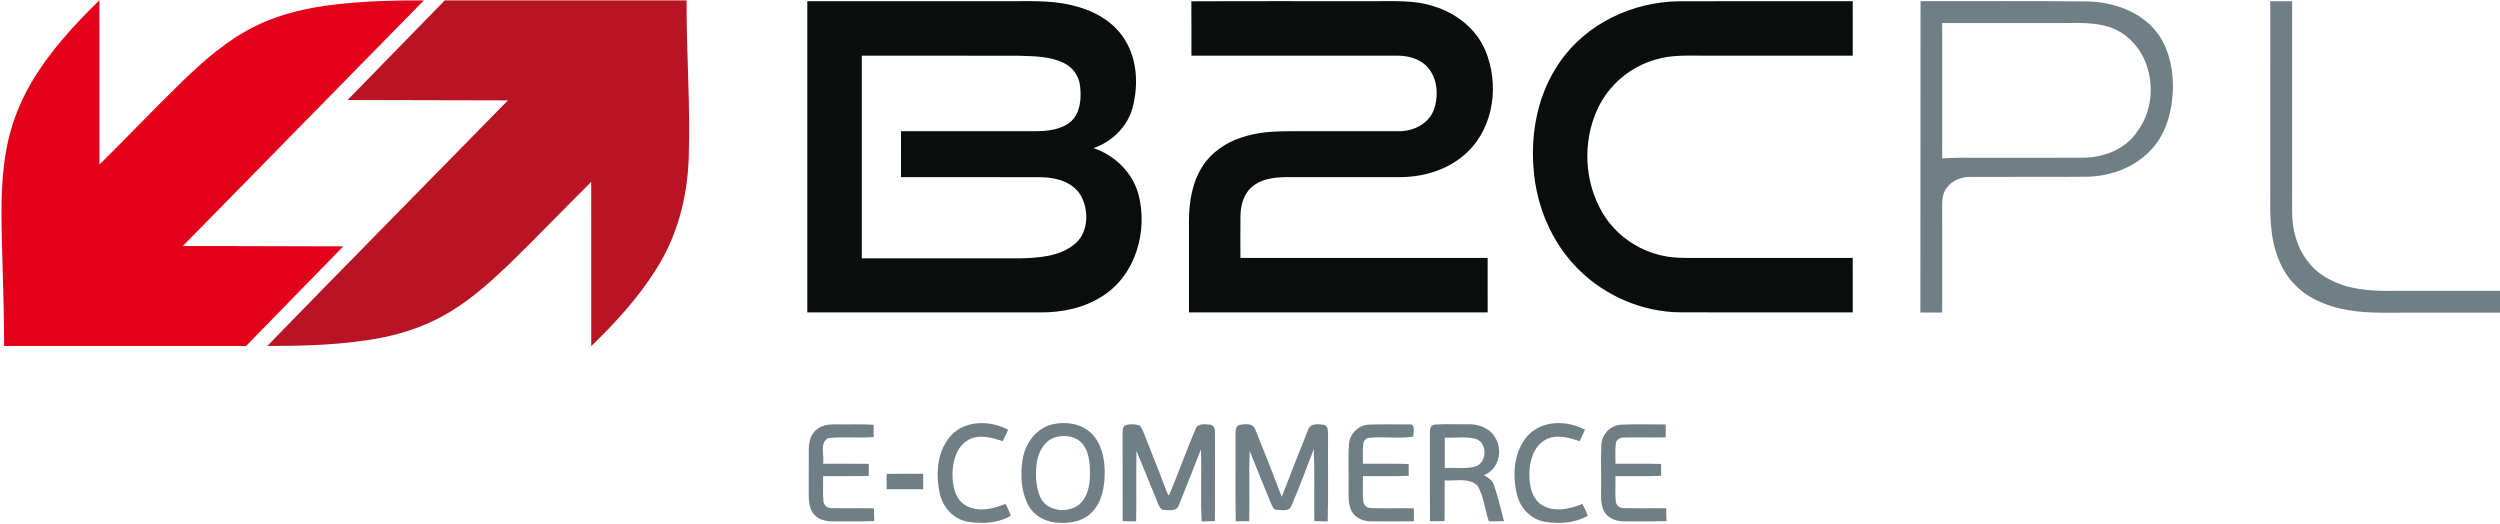
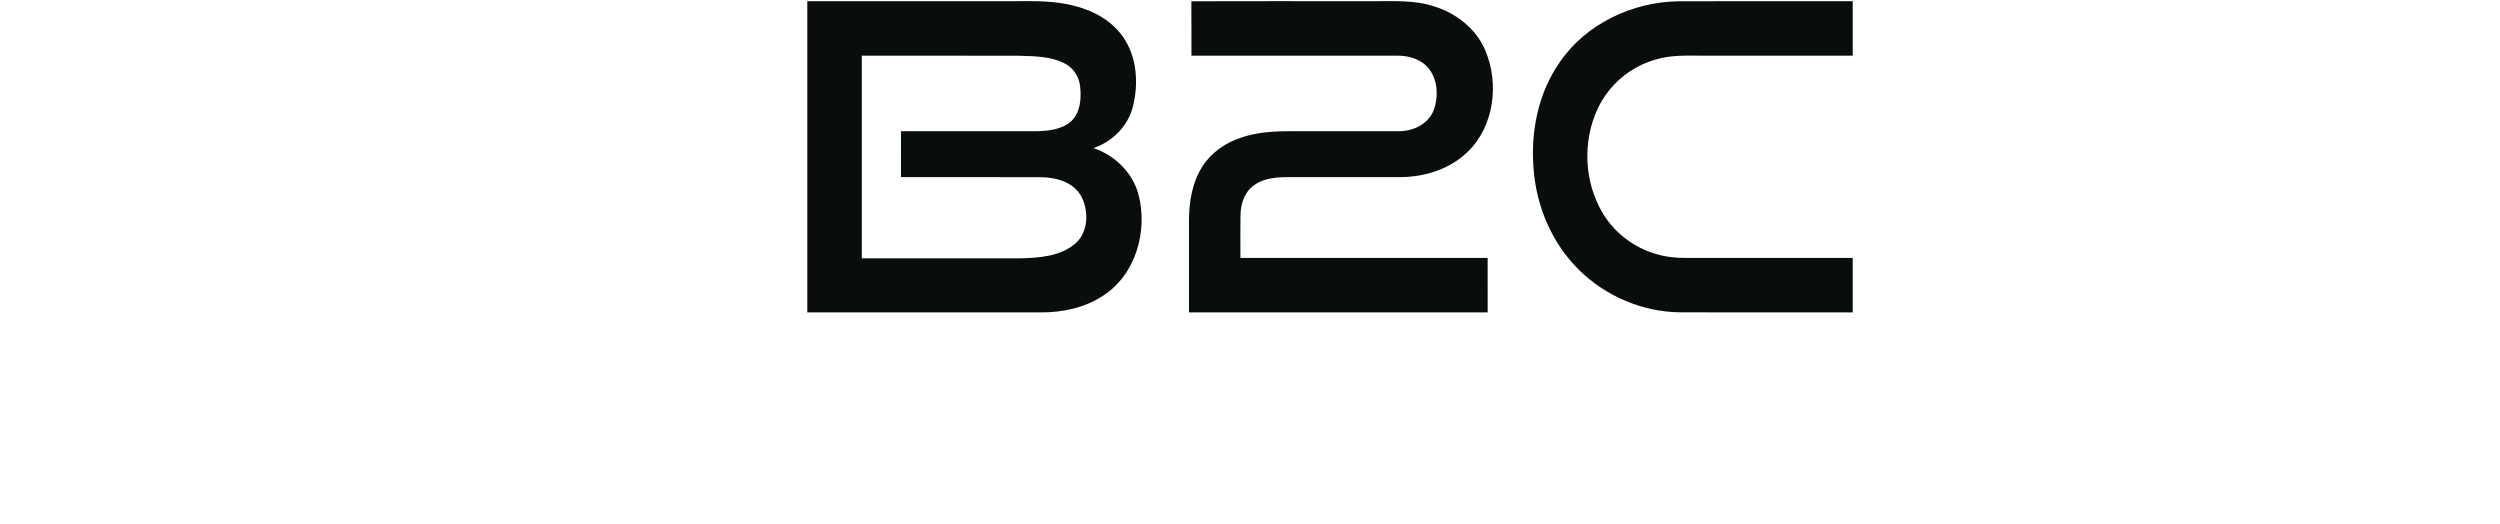
<svg xmlns="http://www.w3.org/2000/svg" width="483.5pt" height="101.4pt" viewBox="0 0 483.5 101.4" version="1.1">
  <defs>
    <clipPath id="clip1">
-       <path d="M 156 0 L 483.5 0 L 483.5 101.398 L 156 101.398 Z M 156 0 " />
-     </clipPath>
+       </clipPath>
  </defs>
  <g id="surface1">
-     <path style=" stroke:none;fill-rule:evenodd;fill:rgb(88.672%,0%,10.205%);fill-opacity:1;" d="M 5.965 16.148 C 9.473 10.098 14.258 4.914 19.227 0.047 C 19.234 10.637 19.227 21.23 19.234 31.824 C 24.629 26.508 29.844 21.012 35.266 15.73 C 39.535 11.621 44.07 7.645 49.434 5.031 C 54.363 2.59 59.816 1.422 65.258 0.816 C 70.805 0.203 76.395 0.062 81.973 0.078 C 66.434 15.906 50.898 31.734 35.367 47.57 C 45.711 47.598 56.051 47.641 66.391 47.648 C 60.129 54.066 53.855 60.492 47.59 66.91 C 31.992 66.914 16.402 66.91 0.805 66.91 C 0.777 61.043 0.617 55.184 0.441 49.324 C 0.266 42.617 0.004 35.844 1.176 29.203 C 1.977 24.613 3.613 20.168 5.965 16.148 Z M 5.965 16.148 " />
-     <path style=" stroke:none;fill-rule:evenodd;fill:rgb(72.069%,7.835%,13.719%);fill-opacity:1;" d="M 86.016 0.078 C 101.605 0.078 117.199 0.078 132.789 0.078 C 132.73 10.266 133.555 20.449 133.191 30.641 C 132.938 38.242 130.938 45.855 126.77 52.273 C 123.34 57.719 118.945 62.477 114.348 66.945 C 114.336 56.359 114.348 45.77 114.34 35.18 C 109.059 40.406 103.922 45.777 98.602 50.961 C 95.121 54.297 91.496 57.555 87.379 60.102 C 83.168 62.738 78.418 64.43 73.555 65.359 C 66.352 66.715 59.004 66.918 51.695 66.902 C 67.148 51.02 82.73 35.258 98.234 19.414 C 87.891 19.402 77.551 19.352 67.215 19.344 C 73.473 12.914 79.742 6.496 86.016 0.078 Z M 86.016 0.078 " />
    <path style=" stroke:none;fill-rule:evenodd;fill:rgb(3.529%,5.489%,4.704%);fill-opacity:1;" d="M 156.133 0.23 C 168.59 0.23 181.047 0.23 193.504 0.23 C 198.109 0.301 202.801 -0.094 207.324 1.02 C 211.094 1.879 214.805 3.781 217.09 6.992 C 219.922 10.934 220.262 16.211 219.051 20.793 C 218.066 24.504 215.059 27.441 211.461 28.645 C 215.531 29.98 218.973 33.297 220.148 37.469 C 222.078 44.602 219.672 53.188 213.23 57.258 C 209.695 59.559 205.41 60.449 201.234 60.418 C 186.199 60.414 171.172 60.422 156.133 60.414 C 156.133 40.355 156.129 20.289 156.133 0.23 Z M 166.672 10.766 C 166.664 23.832 166.672 36.895 166.672 49.957 C 176.969 49.961 187.27 49.965 197.57 49.957 C 201.078 49.855 204.922 49.559 207.762 47.273 C 210.527 45.066 210.664 40.789 209.055 37.859 C 207.492 35.152 204.16 34.266 201.223 34.273 C 192.234 34.238 183.246 34.273 174.254 34.258 C 174.254 31.293 174.254 28.336 174.258 25.371 C 182.973 25.371 191.691 25.371 200.41 25.379 C 202.734 25.336 205.289 25.074 207.129 23.492 C 208.945 21.789 209.16 19.059 208.898 16.73 C 208.727 14.82 207.535 13.055 205.809 12.219 C 203.145 10.867 200.078 10.887 197.172 10.785 C 187.004 10.746 176.84 10.781 166.672 10.766 Z M 230.41 0.254 C 242.129 0.195 253.844 0.246 265.559 0.23 C 269.496 0.258 273.555 -0.035 277.352 1.234 C 281.629 2.543 285.492 5.555 287.254 9.738 C 289.977 16.164 288.988 24.387 283.859 29.355 C 280.441 32.695 275.59 34.23 270.879 34.254 C 263.816 34.262 256.758 34.258 249.711 34.254 C 247.203 34.234 244.453 34.34 242.387 35.938 C 240.641 37.246 239.938 39.508 239.91 41.617 C 239.859 44.371 239.906 47.129 239.898 49.879 C 255.836 49.883 271.77 49.887 287.711 49.879 C 287.719 53.395 287.715 56.906 287.715 60.414 C 268.453 60.418 249.195 60.418 229.945 60.418 C 229.938 54.559 229.938 48.699 229.945 42.836 C 229.941 39.18 230.523 35.367 232.523 32.23 C 234.215 29.535 236.969 27.633 239.965 26.633 C 243.215 25.496 246.688 25.367 250.098 25.371 C 256.879 25.371 263.652 25.383 270.43 25.371 C 273.254 25.449 276.301 23.984 277.312 21.215 C 278.238 18.574 278.059 15.305 276.191 13.102 C 274.688 11.348 272.289 10.723 270.059 10.766 C 256.848 10.766 243.641 10.77 230.426 10.762 C 230.414 7.262 230.441 3.754 230.406 0.254 Z M 301.629 12.062 C 306.711 4.602 315.703 0.379 324.629 0.246 C 335.852 0.203 347.086 0.246 358.316 0.23 C 358.32 3.742 358.312 7.254 358.32 10.762 C 348.855 10.773 339.391 10.762 329.93 10.766 C 326.641 10.789 323.273 10.539 320.098 11.547 C 315.254 12.938 311.086 16.48 308.973 21.066 C 306.027 27.391 306.371 35.207 309.961 41.211 C 312.414 45.352 316.645 48.348 321.336 49.402 C 323.602 49.945 325.945 49.898 328.262 49.883 C 338.281 49.883 348.297 49.883 358.316 49.883 C 358.32 53.395 358.312 56.906 358.32 60.414 C 347.223 60.418 336.129 60.441 325.031 60.406 C 317.672 60.359 310.43 57.258 305.242 52.059 C 300.102 46.957 297.141 39.871 296.594 32.691 C 295.992 25.523 297.477 18.027 301.629 12.062 Z M 301.629 12.062 " />
    <g clip-path="url(#clip1)" clip-rule="nonzero">
-       <path style=" stroke:none;fill-rule:evenodd;fill:rgb(43.921%,49.805%,52.539%);fill-opacity:1;" d="M 371.434 0.223 C 382.215 0.242 393.004 0.16 403.781 0.277 C 408.355 0.398 413.098 1.914 416.316 5.293 C 419.191 8.344 420.238 12.664 420.258 16.762 C 420.191 20.98 419.156 25.41 416.316 28.652 C 413.164 32.27 408.34 34.098 403.613 34.18 C 396.141 34.254 388.672 34.18 381.211 34.215 C 379.473 34.18 377.656 34.781 376.602 36.215 C 375.699 37.246 375.59 38.664 375.617 39.973 C 375.629 46.793 375.621 53.621 375.621 60.449 C 374.211 60.449 372.805 60.449 371.402 60.449 C 371.402 40.371 371.422 20.297 371.434 0.223 Z M 375.621 4.461 C 375.621 13.199 375.621 21.934 375.617 30.664 C 377.879 30.422 380.16 30.539 382.434 30.516 C 389.219 30.504 396.004 30.539 402.797 30.504 C 406.84 30.484 411.152 28.863 413.41 25.348 C 417.547 19.746 416.586 10.82 410.816 6.695 C 407.328 4.141 402.812 4.434 398.719 4.457 C 391.02 4.461 383.32 4.453 375.621 4.461 Z M 439.074 0.23 C 440.477 0.23 441.887 0.23 443.297 0.238 C 443.297 12.535 443.297 24.832 443.297 37.129 C 443.316 39.992 443.105 42.918 443.938 45.707 C 444.848 49.164 447.133 52.289 450.352 53.938 C 454.09 56.02 458.48 56.309 462.672 56.246 C 469.617 56.246 476.559 56.246 483.508 56.246 C 483.504 57.66 483.504 59.062 483.504 60.473 C 475.883 60.477 468.262 60.473 460.641 60.477 C 456.289 60.461 451.805 59.984 447.871 57.996 C 444.613 56.418 442.004 53.598 440.715 50.211 C 438.977 46.078 439.023 41.52 439.07 37.121 C 439.07 24.824 439.062 12.527 439.074 0.23 Z M 157.973 83.039 C 159.121 82.066 160.715 82.047 162.133 82.07 C 164.406 82.113 166.684 81.996 168.961 82.156 C 168.965 82.945 168.965 83.734 168.965 84.531 C 166.023 84.77 163.059 84.387 160.145 84.734 C 158.461 85.68 159.449 88.109 159.191 89.684 C 162.129 89.699 165.07 89.664 168.012 89.707 C 168.047 90.488 168.047 91.277 168.004 92.066 C 165.066 92.105 162.129 92.07 159.191 92.086 C 159.219 93.723 159.094 95.367 159.258 97 C 159.34 97.809 160.148 98.332 160.926 98.273 C 163.629 98.344 166.324 98.234 169.023 98.328 C 169.051 99.141 169.07 99.957 169.086 100.781 C 166.504 100.891 163.926 100.82 161.352 100.844 C 159.984 100.859 158.484 100.625 157.516 99.582 C 156.434 98.469 156.422 96.812 156.406 95.363 C 156.43 92.508 156.391 89.652 156.422 86.797 C 156.426 85.414 156.836 83.914 157.973 83.039 Z M 183.961 84.191 C 186.746 81.211 191.562 81.281 194.973 83.109 C 194.633 83.855 194.289 84.594 193.934 85.336 C 191.84 84.609 189.363 83.922 187.289 85.062 C 185.004 86.371 184.223 89.211 184.215 91.684 C 184.203 93.887 184.672 96.477 186.715 97.719 C 189.098 99.125 192.051 98.441 194.469 97.453 C 194.859 98.184 195.223 98.938 195.508 99.727 C 193.035 101.211 189.98 101.344 187.199 100.914 C 184.414 100.449 182.277 98.074 181.738 95.359 C 180.922 91.582 181.23 87.152 183.961 84.191 Z M 203.73 82.023 C 206.281 81.496 209.227 81.945 211.117 83.852 C 213.059 85.789 213.637 88.656 213.652 91.297 C 213.652 93.98 213.195 96.906 211.301 98.945 C 209.488 100.922 206.59 101.363 204.047 101.035 C 201.812 100.812 199.703 99.473 198.719 97.434 C 197.438 94.793 197.344 91.719 197.77 88.859 C 198.27 85.711 200.484 82.68 203.73 82.023 Z M 203.855 84.641 C 201.973 85.355 200.91 87.297 200.562 89.188 C 200.199 91.445 200.254 93.863 201.117 96.008 C 202.465 99.262 207.594 99.523 209.516 96.695 C 210.621 95.133 210.797 93.145 210.809 91.285 C 210.754 89.453 210.613 87.453 209.445 85.953 C 208.164 84.285 205.738 83.988 203.855 84.641 Z M 231.215 82.973 C 231.629 81.805 233.098 82.043 234.07 82.137 C 234.945 82.234 234.988 83.262 234.98 83.941 C 234.973 89.547 234.996 95.164 234.965 100.773 C 234.109 100.812 233.254 100.848 232.406 100.863 C 232.156 96.211 232.41 91.551 232.273 86.895 C 230.816 90.484 229.477 94.125 227.973 97.699 C 227.648 98.926 226.188 98.66 225.219 98.625 C 224.492 98.688 224.219 97.957 223.98 97.426 C 222.551 94.023 221.219 90.582 219.789 87.172 C 219.715 91.727 219.805 96.273 219.734 100.82 C 218.859 100.828 217.992 100.82 217.121 100.781 C 217.102 95.176 217.121 89.562 217.109 83.957 C 217.141 83.391 217.059 82.699 217.555 82.289 C 218.434 81.949 219.438 82.008 220.34 82.254 C 220.898 82.758 221.094 83.527 221.398 84.199 C 222.715 87.645 224.145 91.047 225.422 94.516 C 225.629 94.945 225.688 95.508 226.098 95.816 C 227.859 91.562 229.422 87.219 231.215 82.973 Z M 239.684 82.184 C 240.738 81.996 242.379 81.777 242.789 83.098 C 244.539 87.406 246.238 91.738 247.895 96.082 C 249.566 91.77 251.238 87.449 252.977 83.16 C 253.344 81.824 254.961 81.988 256.027 82.16 C 257.004 82.406 256.797 83.629 256.848 84.387 C 256.789 89.871 256.938 95.367 256.773 100.848 C 255.902 100.836 255.047 100.809 254.188 100.777 C 254.098 96.148 254.297 91.512 254.074 86.879 C 252.699 90.566 251.277 94.238 249.754 97.863 C 249.309 99.023 247.809 98.617 246.855 98.582 C 246.254 98.582 246.09 97.875 245.852 97.457 C 244.43 94.043 243.062 90.613 241.68 87.188 C 241.539 91.727 241.68 96.27 241.602 100.812 C 240.73 100.82 239.863 100.828 238.996 100.816 C 238.883 95.332 238.988 89.848 238.945 84.367 C 239.004 83.629 238.789 82.488 239.684 82.184 Z M 260.902 85.867 C 261.039 83.859 262.785 82.18 264.797 82.121 C 267.371 82.027 269.953 82.09 272.535 82.082 C 273.855 81.883 273.305 83.656 273.336 84.43 C 270.527 84.902 267.59 84.363 264.746 84.68 C 264.117 84.746 263.684 85.332 263.648 85.93 C 263.52 87.172 263.594 88.438 263.59 89.684 C 266.535 89.715 269.488 89.633 272.441 89.738 C 272.449 90.496 272.449 91.258 272.445 92.02 C 269.492 92.16 266.539 92.051 263.59 92.086 C 263.617 93.719 263.492 95.359 263.66 96.984 C 263.742 97.719 264.426 98.289 265.172 98.262 C 267.922 98.355 270.68 98.242 273.43 98.309 C 273.465 99.145 273.469 99.98 273.445 100.816 C 270.695 100.844 267.941 100.855 265.191 100.828 C 263.703 100.836 262.102 100.207 261.383 98.832 C 260.613 97.246 260.848 95.43 260.809 93.73 C 260.867 91.105 260.691 88.477 260.898 85.867 Z M 277.496 82.113 C 279.629 81.969 281.773 82.086 283.914 82.055 C 285.984 81.973 288.227 82.844 289.246 84.746 C 290.691 87.199 289.797 90.906 286.965 91.898 C 287.805 92.352 288.695 92.914 288.969 93.898 C 289.703 96.168 290.281 98.484 290.879 100.789 C 289.895 100.836 288.914 100.836 287.93 100.809 C 287.148 98.523 286.992 95.977 285.723 93.895 C 284.027 92.324 281.477 93.074 279.398 92.902 C 279.383 95.527 279.41 98.16 279.379 100.785 C 278.43 100.836 277.492 100.836 276.555 100.785 C 276.527 95.168 276.551 89.547 276.539 83.938 C 276.504 83.23 276.559 82.152 277.496 82.113 Z M 279.422 84.629 C 279.422 86.586 279.422 88.539 279.422 90.496 C 281.379 90.414 283.398 90.742 285.316 90.223 C 287.621 89.508 287.742 85.727 285.469 84.891 C 283.504 84.359 281.43 84.73 279.422 84.629 Z M 295.547 84.18 C 298.336 81.211 303.137 81.281 306.539 83.109 C 306.199 83.855 305.852 84.594 305.504 85.336 C 303.395 84.602 300.91 83.918 298.836 85.074 C 296.555 86.398 295.789 89.23 295.777 91.703 C 295.766 93.895 296.238 96.473 298.266 97.707 C 300.656 99.137 303.621 98.434 306.039 97.457 C 306.434 98.188 306.789 98.949 307.07 99.734 C 304.598 101.199 301.566 101.344 298.797 100.922 C 296.137 100.473 294.016 98.305 293.402 95.727 C 292.449 91.852 292.723 87.238 295.547 84.18 Z M 313.48 82.137 C 316.355 81.996 319.238 82.105 322.121 82.09 C 322.176 82.914 322.184 83.754 322.133 84.586 C 319.434 84.641 316.734 84.543 314.039 84.621 C 313.391 84.602 312.684 84.938 312.531 85.613 C 312.32 86.957 312.449 88.328 312.43 89.691 C 315.371 89.711 318.312 89.637 321.258 89.734 C 321.266 90.496 321.27 91.258 321.266 92.023 C 318.32 92.152 315.379 92.051 312.43 92.086 C 312.461 93.727 312.34 95.371 312.488 97 C 312.578 97.746 313.273 98.293 314.016 98.266 C 316.754 98.348 319.496 98.25 322.234 98.305 C 322.273 99.137 322.289 99.969 322.297 100.797 C 319.531 100.859 316.773 100.848 314.016 100.828 C 312.516 100.836 310.883 100.195 310.18 98.793 C 309.473 97.336 309.676 95.68 309.648 94.125 C 309.691 91.426 309.57 88.719 309.711 86.023 C 309.781 84.008 311.453 82.246 313.48 82.137 Z M 171.473 91.648 C 173.824 91.609 176.184 91.621 178.547 91.641 C 178.551 92.625 178.551 93.621 178.547 94.617 C 176.184 94.633 173.824 94.637 171.469 94.613 C 171.461 93.621 171.461 92.633 171.473 91.648 Z M 171.473 91.648 " />
-     </g>
+       </g>
  </g>
</svg>